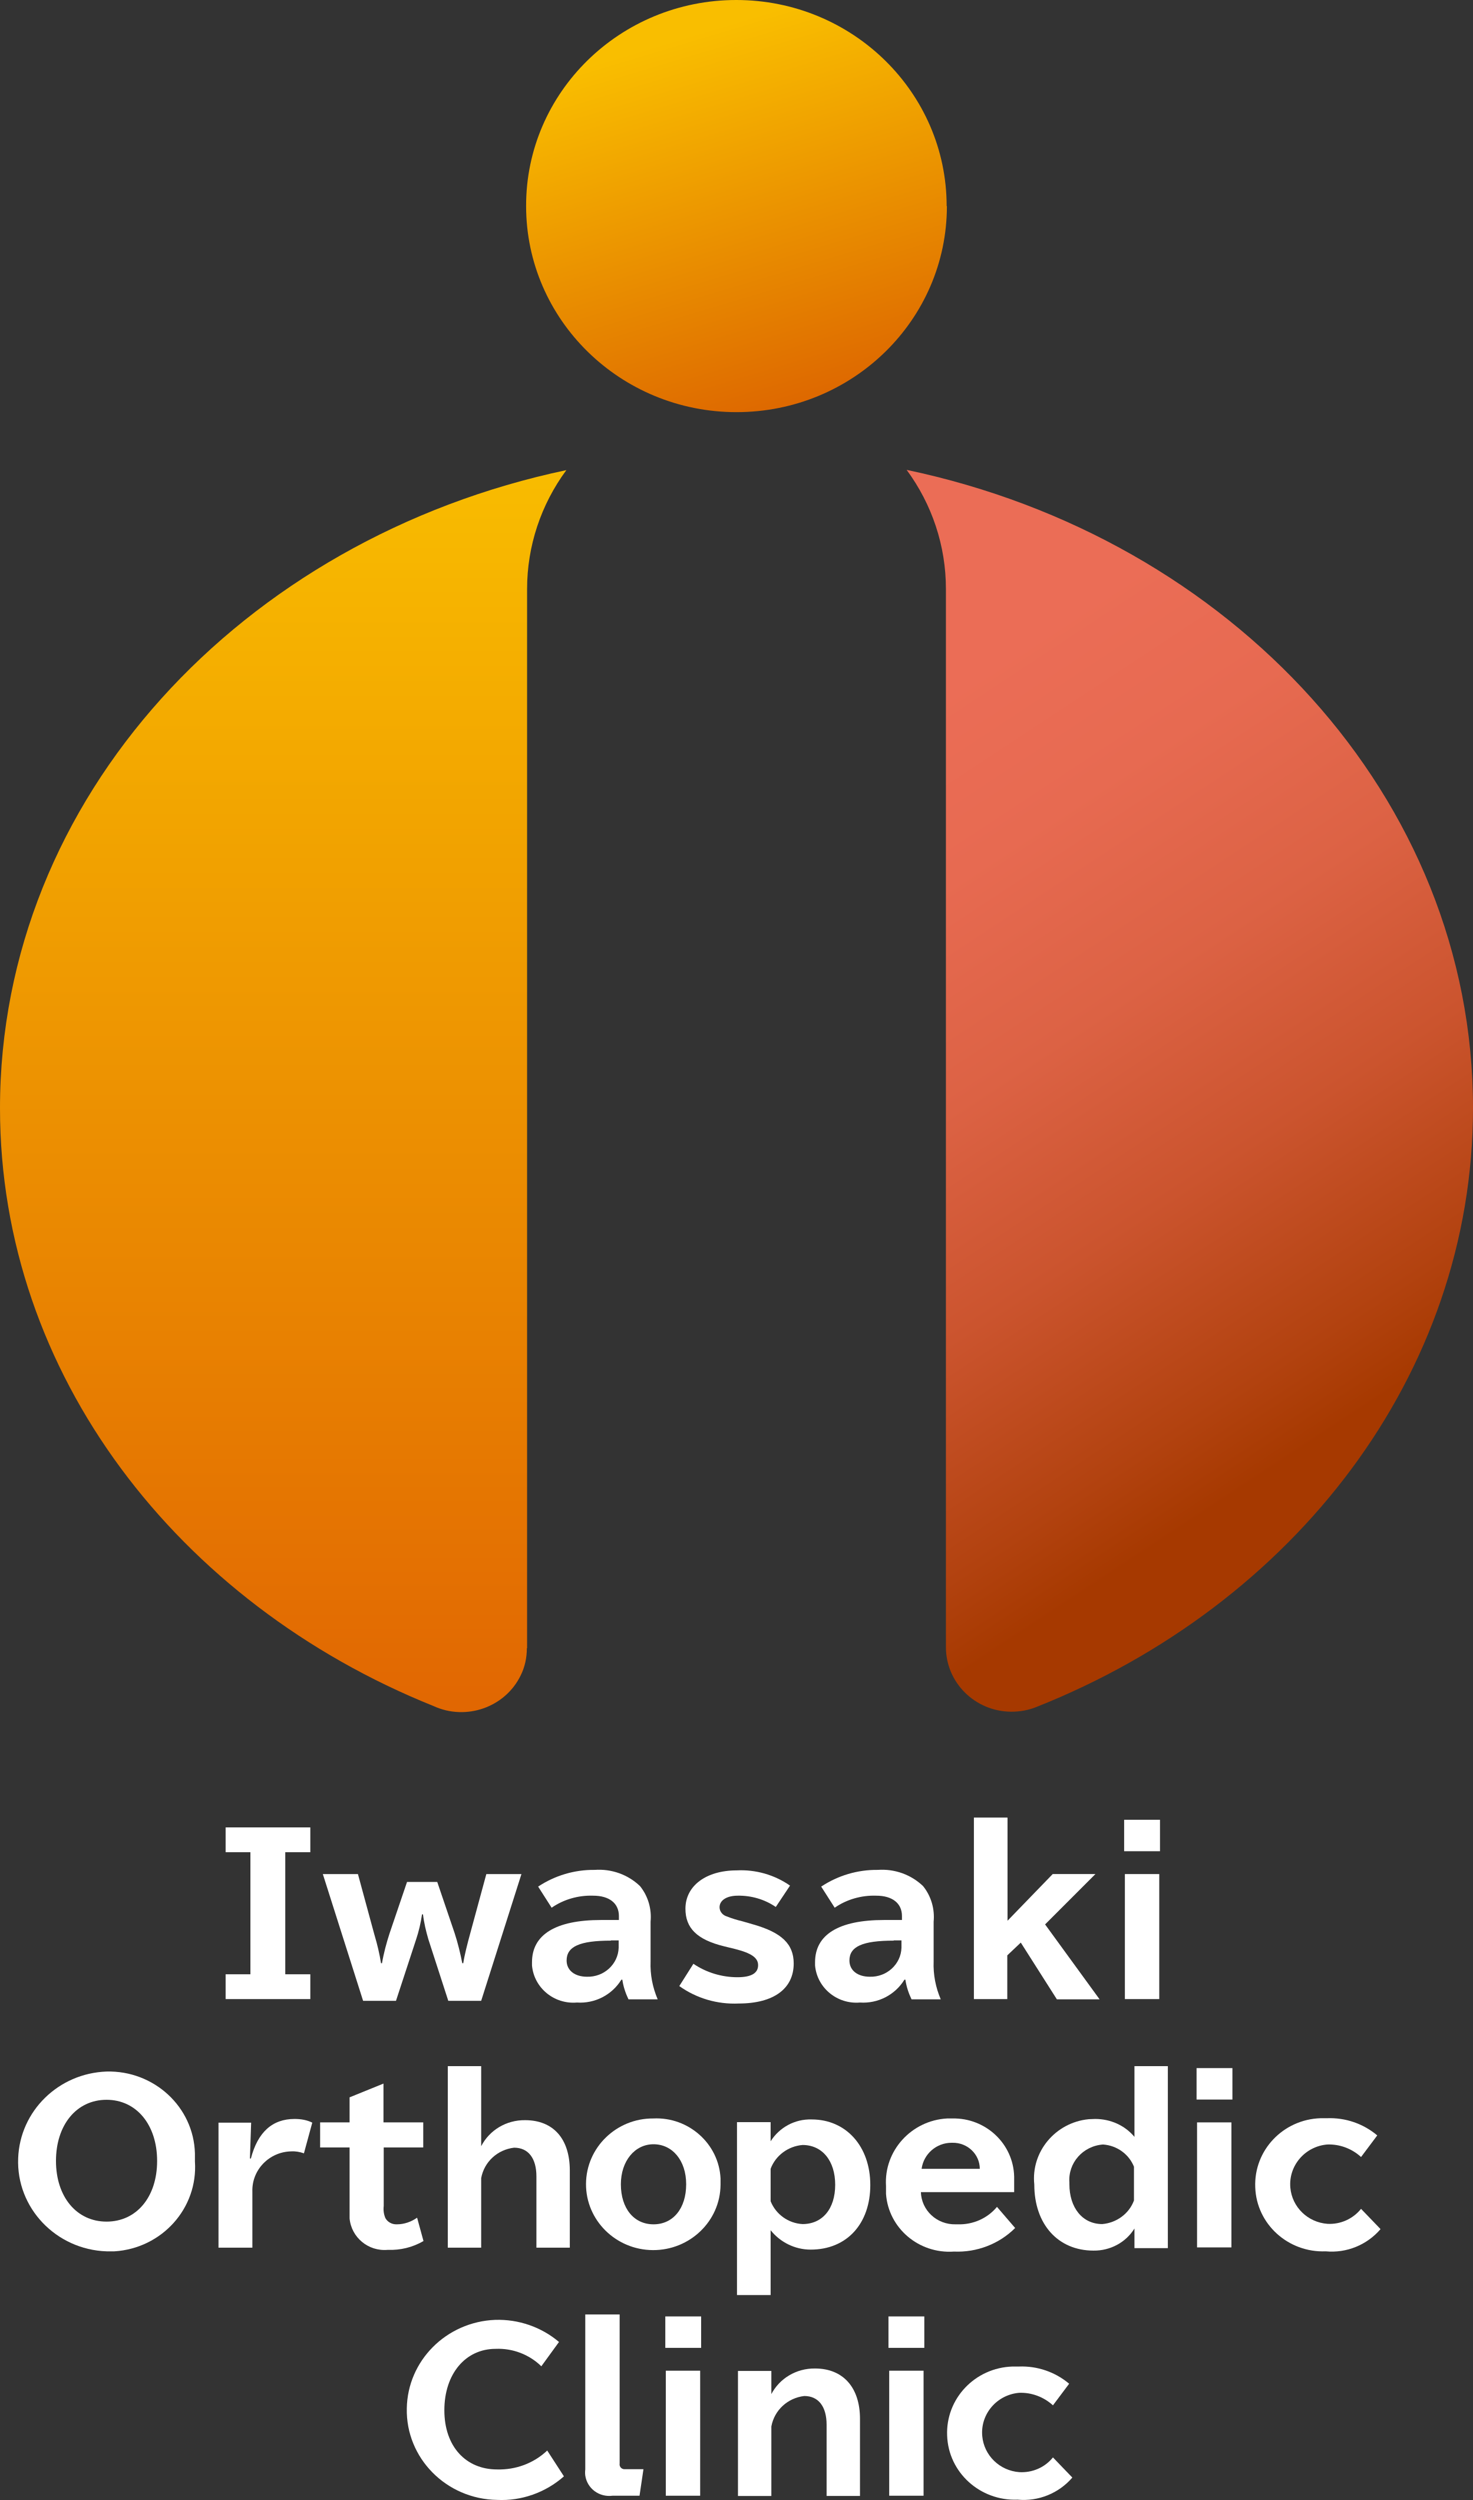
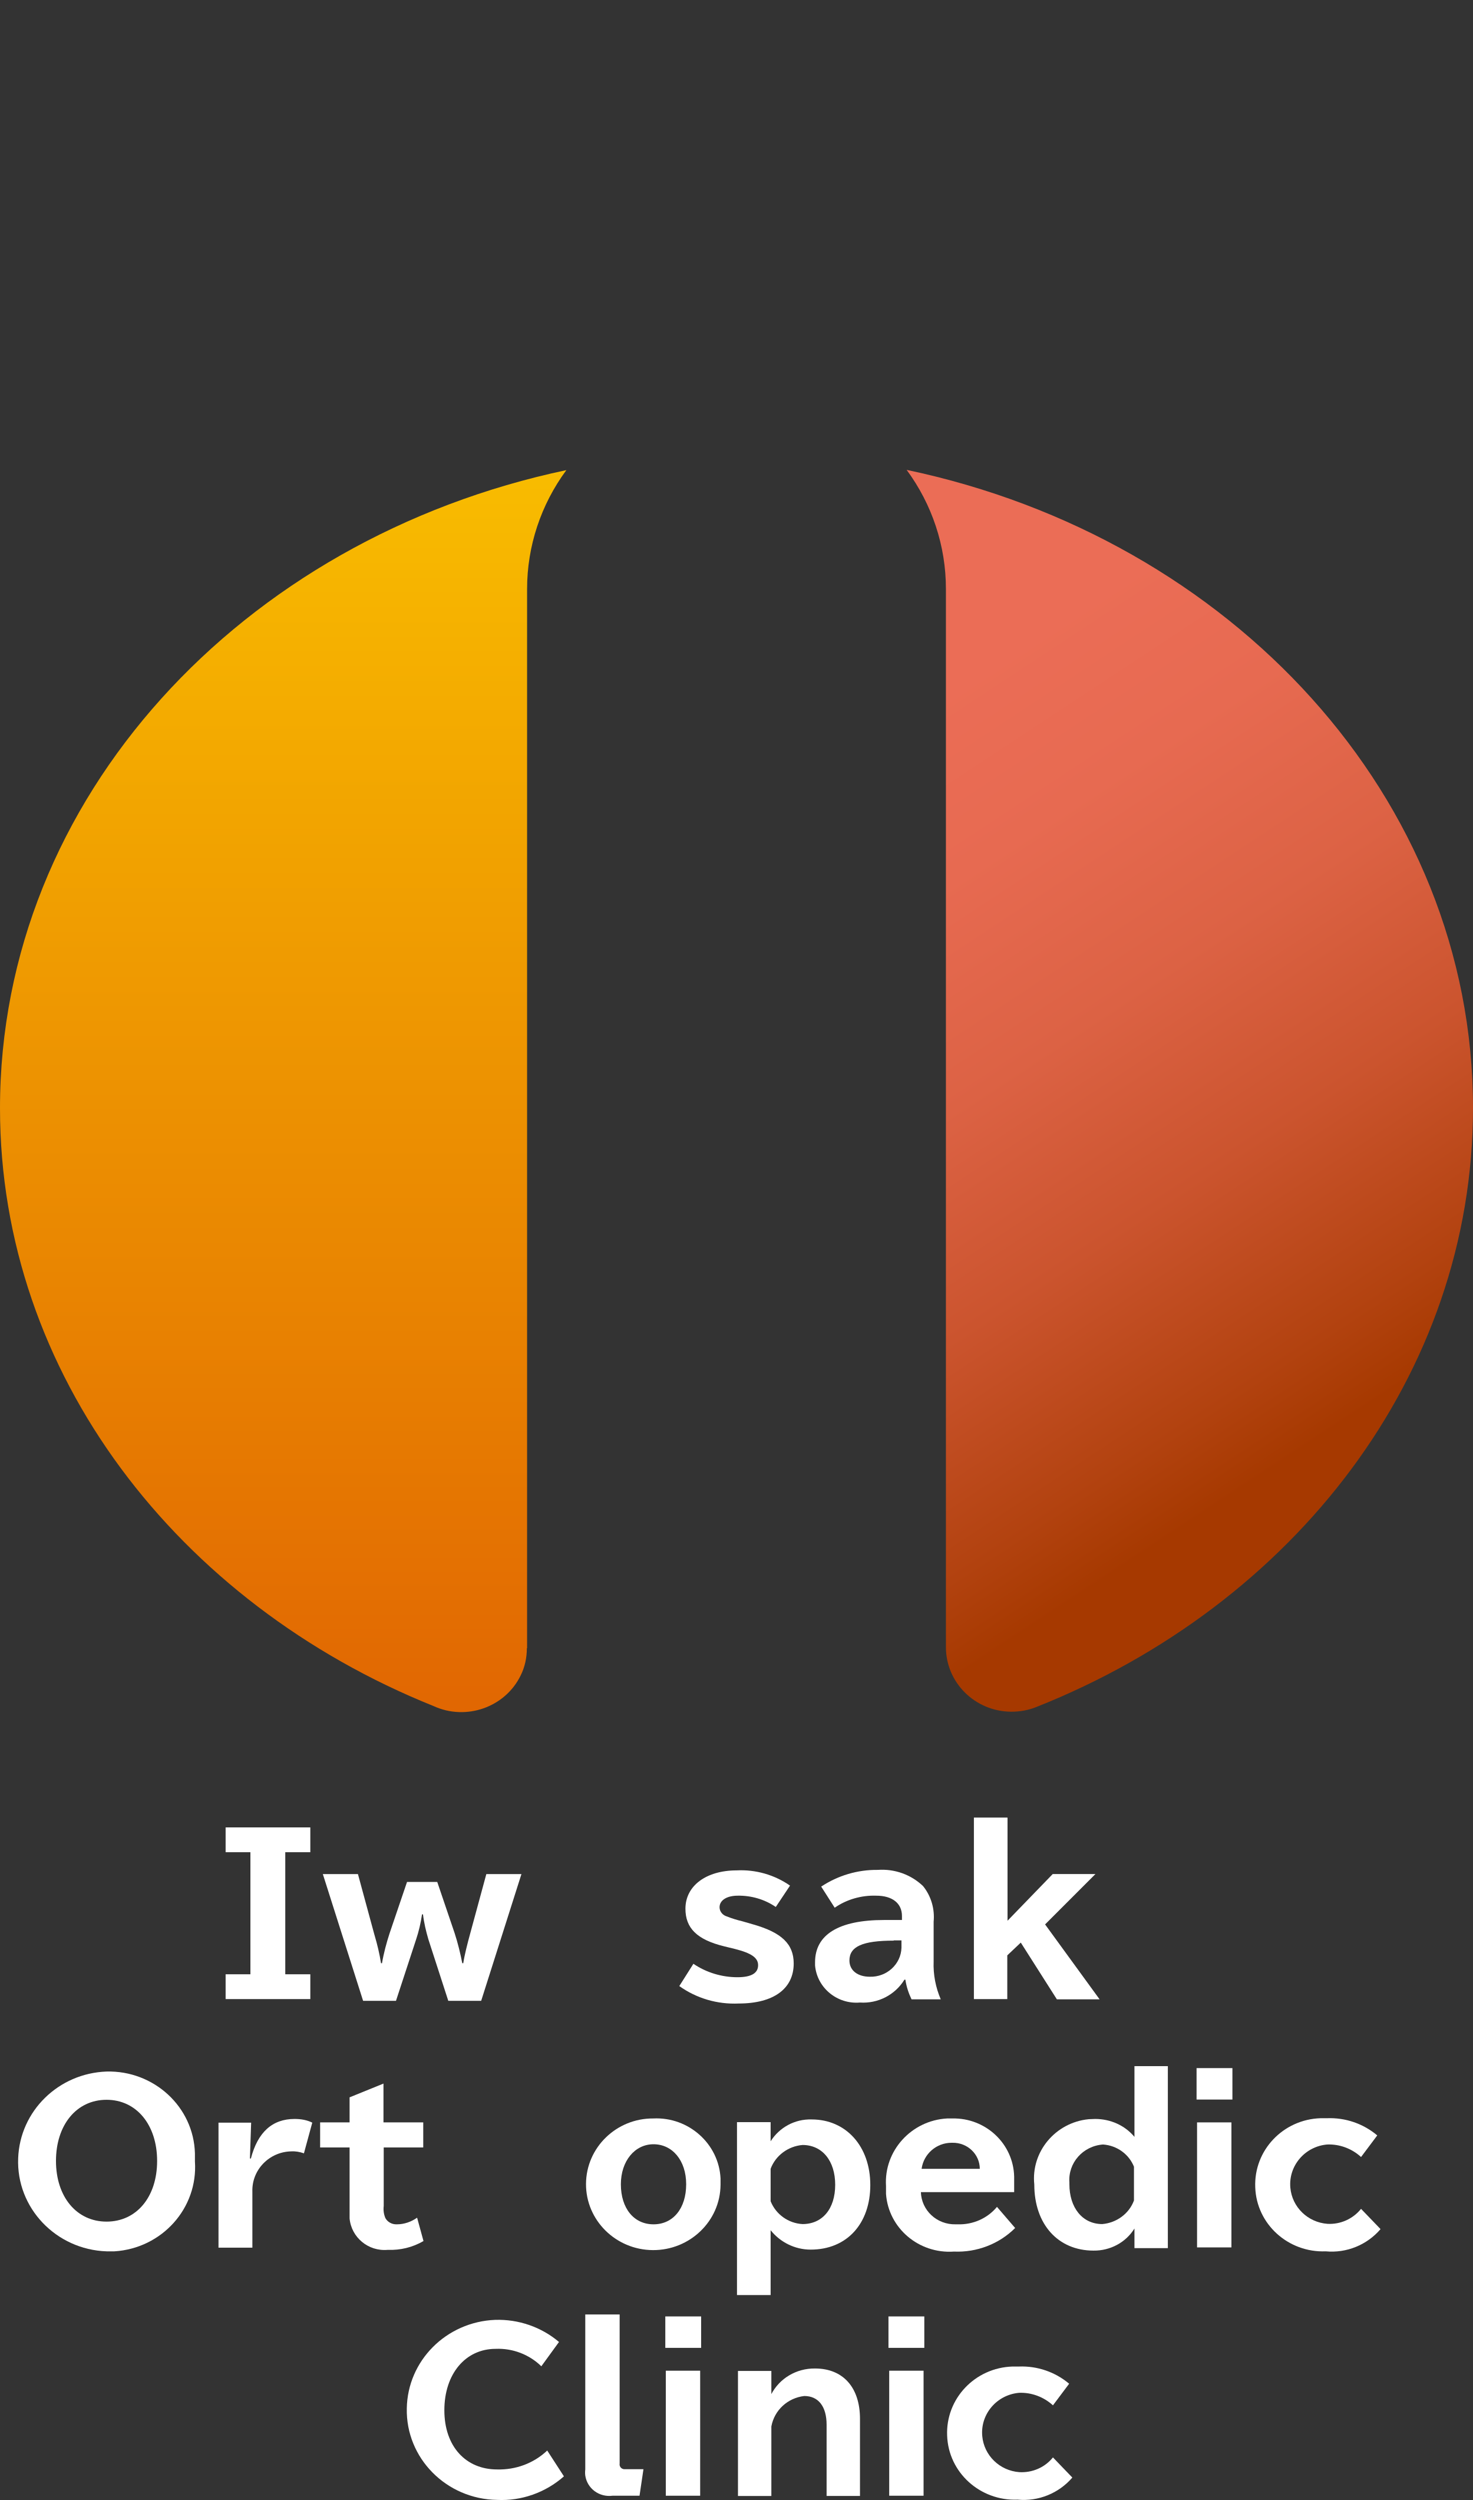
<svg xmlns="http://www.w3.org/2000/svg" id="_レイヤー_2" viewBox="0 0 60 101.79">
  <rect x="0" y="0" width="60" height="101.79" fill="#333333" stroke="none" />
  <defs>
    <style>.cls-1{fill:url(#_名称未設定グラデーション_6);}.cls-2{fill:url(#_名称未設定グラデーション_5);}.cls-3{fill:url(#_名称未設定グラデーション_4);}.cls-4{fill:#fff;}</style>
    <linearGradient id="_名称未設定グラデーション_4" x1="1300.06" y1="1914.08" x2="1300.23" y2="1913.51" gradientTransform="translate(-38643.95 127557.18) scale(29.76 -66.63)" gradientUnits="userSpaceOnUse">
      <stop offset="0" stop-color="#eb6d56" />
      <stop offset=".2" stop-color="#e76a51" />
      <stop offset=".43" stop-color="#dc6244" />
      <stop offset=".66" stop-color="#cb542e" />
      <stop offset=".9" stop-color="#b2420f" />
      <stop offset="1" stop-color="#a63900" />
    </linearGradient>
    <linearGradient id="_名称未設定グラデーション_5" x1="1300.51" y1="1914.24" x2="1300.51" y2="1913.24" gradientTransform="translate(-38691.6 127543.27) scale(29.76 -66.62)" gradientUnits="userSpaceOnUse">
      <stop offset="0" stop-color="#f9be00" />
      <stop offset=".56" stop-color="#e88101" />
      <stop offset="1" stop-color="#db4f03" />
    </linearGradient>
    <linearGradient id="_名称未設定グラデーション_6" x1="1280.92" y1="1950.61" x2="1281.13" y2="1949.91" gradientTransform="translate(-28305.97 43149.02) scale(22.12 -22.12)" gradientUnits="userSpaceOnUse">
      <stop offset="0" stop-color="#f9be00" />
      <stop offset=".69" stop-color="#e58100" />
      <stop offset="1" stop-color="#dd6500" />
    </linearGradient>
  </defs>
  <g id="_レイヤー_1-2">
    <path id="_パス_1536" class="cls-4" d="M12.64,74.4v1.01h-1.02v4.97h1.02v1.01h-3.45v-1.01h1.01v-4.97h-1.01v-1.01h3.45Z" />
    <path id="_パス_1537" class="cls-4" d="M14.58,76.3l.66,2.43.02.07c.11.37.2.75.26,1.13h.04c.07-.41.18-.82.31-1.22l.71-2.09h1.23l.71,2.09c.13.4.23.81.31,1.22h.04c.05-.33.17-.8.28-1.2l.66-2.43h1.43l-1.64,5.16h-1.34l-.81-2.5c-.1-.34-.18-.68-.22-1.02h-.04c-.05.35-.13.69-.24,1.02l-.82,2.5h-1.34l-1.64-5.16h1.45Z" />
-     <path id="_パス_1538" class="cls-4" d="M25.21,78.01c0-.52-.39-.83-1.05-.83-.6-.02-1.2.15-1.69.49l-.55-.86c.68-.45,1.48-.69,2.3-.68.69-.05,1.36.19,1.85.66.33.41.48.93.43,1.45v1.62c-.02.53.08,1.05.29,1.54h-1.19c-.12-.25-.21-.52-.25-.8h-.04c-.38.62-1.08.98-1.81.93-.93.08-1.75-.6-1.83-1.51,0-.04,0-.09,0-.13,0-1.13.97-1.72,2.81-1.72h.73v-.16h0ZM24.89,79.01c-1.28,0-1.81.24-1.81.81,0,.4.33.66.83.66.69.02,1.27-.51,1.29-1.18v-.3h-.32Z" />
    <path id="_パス_1539" class="cls-4" d="M28.24,79.95c.53.36,1.16.55,1.8.55.57,0,.84-.17.84-.49,0-.3-.27-.49-.94-.66l-.45-.11c-1.1-.27-1.57-.74-1.57-1.53,0-.93.84-1.56,2.09-1.56.77-.04,1.54.18,2.17.62l-.58.87c-.45-.31-1-.47-1.55-.46-.45,0-.74.19-.74.47,0,.18.13.33.31.38.2.08.4.14.61.19l.45.13c1.16.33,1.65.8,1.65,1.59,0,1.03-.82,1.63-2.24,1.63-.87.04-1.72-.21-2.42-.71l.57-.9h0Z" />
    <path id="_パス_1540" class="cls-4" d="M36.74,78.01c0-.52-.39-.83-1.05-.83-.6-.02-1.2.15-1.69.49l-.55-.86c.68-.45,1.48-.69,2.3-.68.69-.05,1.36.19,1.85.66.33.41.48.93.43,1.45v1.62c-.02.53.08,1.05.29,1.54h-1.19c-.12-.25-.21-.52-.25-.8h-.04c-.38.62-1.08.98-1.81.93-.93.08-1.75-.6-1.83-1.51,0-.04,0-.09,0-.13,0-1.13.97-1.72,2.81-1.72h.73v-.16h0ZM36.41,79.01c-1.28,0-1.81.24-1.81.81,0,.4.33.66.83.66.69.02,1.27-.51,1.29-1.18v-.3h-.32,0Z" />
    <path id="_パス_1541" class="cls-4" d="M41.04,74.01v4.19l1.84-1.9h1.74l-2.05,2.05,2.22,3.05h-1.74l-1.47-2.31-.55.52v1.78h-1.36v-7.39h1.36Z" />
-     <path id="_パス_1542" class="cls-4" d="M47.25,74.09v1.28h-1.46v-1.28h1.46ZM47.22,76.3v5.09h-1.4v-5.09h1.4Z" />
    <path id="_パス_1543" class="cls-4" d="M7.94,88c.13,1.9-1.34,3.54-3.28,3.66-.11,0-.21,0-.32,0-2.06-.07-3.68-1.77-3.6-3.79.07-1.92,1.64-3.46,3.6-3.53,1.93-.05,3.55,1.44,3.6,3.33,0,.11,0,.21,0,.32ZM2.28,87.98c0,1.46.84,2.47,2.06,2.47s2.06-1,2.06-2.47-.84-2.49-2.06-2.49-2.06,1.02-2.06,2.49Z" />
    <path id="_パス_1544" class="cls-4" d="M10.22,87.88c.28-1.08.88-1.61,1.78-1.61.25,0,.5.04.72.15l-.34,1.25c-.17-.06-.34-.09-.52-.08-.9.02-1.61.76-1.58,1.64,0,0,0,.01,0,.02v2.26h-1.38v-5.09h1.33l-.05,1.46h.04Z" />
    <path id="_パス_1545" class="cls-4" d="M15.63,86.41h1.61v1.02h-1.61v2.38c-.02.17,0,.34.07.5.09.16.27.26.47.25.29,0,.58-.1.82-.27l.26.95c-.44.26-.95.38-1.46.36-.79.07-1.48-.51-1.55-1.28,0-.1,0-.2,0-.3v-2.59h-1.2v-1.02h1.2v-1.02l1.38-.56v1.58h0Z" />
-     <path id="_パス_1546" class="cls-4" d="M19.6,84.12v3.26c.34-.66,1.03-1.07,1.79-1.06,1.15,0,1.82.76,1.82,2.05v3.14h-1.36v-2.9c0-.74-.33-1.17-.91-1.17-.68.08-1.22.58-1.34,1.24v2.83h-1.36v-7.39h1.36Z" />
    <path id="_パス_1547" class="cls-4" d="M29.35,88.95c-.01,1.48-1.25,2.67-2.76,2.66s-2.73-1.22-2.72-2.7c.01-1.48,1.24-2.67,2.74-2.66,1.44-.07,2.67,1.03,2.74,2.44,0,.09,0,.17,0,.26ZM25.29,88.93c0,.98.53,1.63,1.33,1.63s1.33-.65,1.33-1.63-.57-1.63-1.33-1.63-1.33.68-1.33,1.63Z" />
    <path id="_パス_1548" class="cls-4" d="M31.39,87.18c.36-.57.99-.91,1.67-.89,1.41,0,2.39,1.1,2.39,2.67s-.95,2.63-2.43,2.63c-.64,0-1.24-.3-1.63-.79v2.64h-1.37v-7.04h1.37v.77ZM31.39,89.62c.21.53.72.9,1.3.93.81,0,1.33-.62,1.33-1.6s-.53-1.62-1.33-1.62c-.59.05-1.1.43-1.3.97v1.32Z" />
    <path id="_パス_1549" class="cls-4" d="M37.51,89.24c.02.75.65,1.34,1.42,1.32.03,0,.05,0,.08,0,.62.02,1.21-.24,1.6-.71l.74.86c-.65.65-1.56,1-2.49.96-1.43.1-2.67-.95-2.77-2.35,0-.11,0-.22,0-.32-.09-1.43,1.03-2.67,2.49-2.75.07,0,.14,0,.21,0,1.36-.03,2.49,1.03,2.52,2.37,0,.08,0,.16,0,.24v.39s-3.8,0-3.8,0ZM39.91,88.3c0-.59-.5-1.07-1.11-1.06-.01,0-.03,0-.04,0-.62,0-1.14.46-1.22,1.06h2.37Z" />
    <path id="_パス_1550" class="cls-4" d="M47.57,84.12v7.41h-1.36v-.8c-.35.57-.99.91-1.67.9-1.44,0-2.41-1.07-2.41-2.69-.14-1.33.86-2.53,2.22-2.66.09,0,.17-.01.26-.01.62,0,1.21.26,1.6.73v-2.88h1.36ZM46.2,88.24c-.2-.53-.7-.89-1.27-.93-.82.06-1.43.75-1.37,1.55,0,.02,0,.05,0,.07,0,.94.52,1.62,1.34,1.62.58-.05,1.09-.42,1.29-.96v-1.37Z" />
    <path id="_パス_1551" class="cls-4" d="M50.2,84.2v1.28h-1.46v-1.28h1.46ZM50.16,86.41v5.09h-1.4v-5.09h1.4Z" />
    <path id="_パス_1552" class="cls-4" d="M56.23,90.76c-.55.64-1.38.98-2.23.9-1.53.06-2.82-1.11-2.87-2.61-.06-1.5,1.13-2.76,2.66-2.81.09,0,.17,0,.26,0,.75-.03,1.48.22,2.05.7l-.66.88c-.37-.34-.87-.53-1.38-.51-.91.08-1.58.87-1.5,1.76.07.79.71,1.41,1.51,1.47.53.03,1.04-.2,1.37-.61l.78.81h0Z" />
    <path id="_パス_1553" class="cls-4" d="M22.96,100.83c-.74.65-1.72,1-2.71.95-2.07-.03-3.72-1.7-3.68-3.72.03-1.95,1.61-3.53,3.6-3.61.95-.03,1.88.29,2.6.9l-.72.99c-.49-.48-1.17-.74-1.86-.71-1.23,0-2.09,1.02-2.09,2.5s.88,2.41,2.15,2.41c.76.02,1.49-.25,2.04-.77l.68,1.05h0Z" />
    <path id="_パス_1554" class="cls-4" d="M25.24,94.23v6.07c-.02.11.06.22.18.23.02,0,.04,0,.05,0h.74l-.16,1.08h-1.1c-.54.07-1.03-.29-1.11-.82-.01-.08-.01-.17,0-.25v-6.31h1.4,0Z" />
    <path id="_パス_1555" class="cls-4" d="M28.56,94.31v1.28h-1.46v-1.28h1.46ZM28.52,96.52v5.09h-1.4v-5.09h1.4Z" />
    <path id="_パス_1556" class="cls-4" d="M31.41,97.49c.34-.66,1.03-1.07,1.79-1.06,1.14,0,1.83.77,1.83,2.05v3.14h-1.36v-2.9c0-.74-.33-1.17-.91-1.17-.68.08-1.22.58-1.34,1.24v2.83h-1.36v-5.09h1.36v.96Z" />
    <path id="_パス_1557" class="cls-4" d="M37.65,94.31v1.28h-1.46v-1.28h1.46ZM37.62,96.52v5.09h-1.4v-5.09h1.4Z" />
    <path id="_パス_1558" class="cls-4" d="M43.68,100.87c-.55.64-1.38.98-2.23.9-1.53.06-2.82-1.11-2.87-2.61-.06-1.5,1.13-2.76,2.66-2.81.09,0,.17,0,.26,0,.75-.03,1.48.22,2.05.7l-.66.88c-.37-.34-.87-.53-1.38-.51-.91.08-1.58.87-1.5,1.76.07.79.71,1.41,1.51,1.47.53.03,1.04-.19,1.37-.6l.78.81h0Z" />
    <g id="_グループ_17">
      <path id="_パス_1559" class="cls-3" d="M36.93,19.13c1.04,1.41,1.6,3.1,1.6,4.84v43.09c0,1.44,1.18,2.62,2.66,2.63.35,0,.7-.06,1.02-.19,10.49-4.16,17.79-13.52,17.79-24.39,0-12.62-9.84-23.2-23.07-25.98h0Z" />
      <path id="_パス_1560" class="cls-2" d="M21.47,67.1V23.98c0-1.74.56-3.43,1.6-4.84C9.84,21.93,0,32.49,0,45.12c0,10.83,7.25,20.16,17.66,24.34,1.33.61,2.92.05,3.55-1.25.17-.34.25-.72.25-1.1Z" />
    </g>
    <g id="_グループ_18">
-       <path id="_パス_1561" class="cls-1" d="M38.57,8.39c0,4.64-3.84,8.39-8.57,8.39h0c-4.73,0-8.57-3.76-8.57-8.39h0C21.42,3.76,25.26,0,29.99,0c0,0,0,0,0,0h0c4.73,0,8.57,3.76,8.57,8.39h0Z" />
-     </g>
+       </g>
  </g>
</svg>